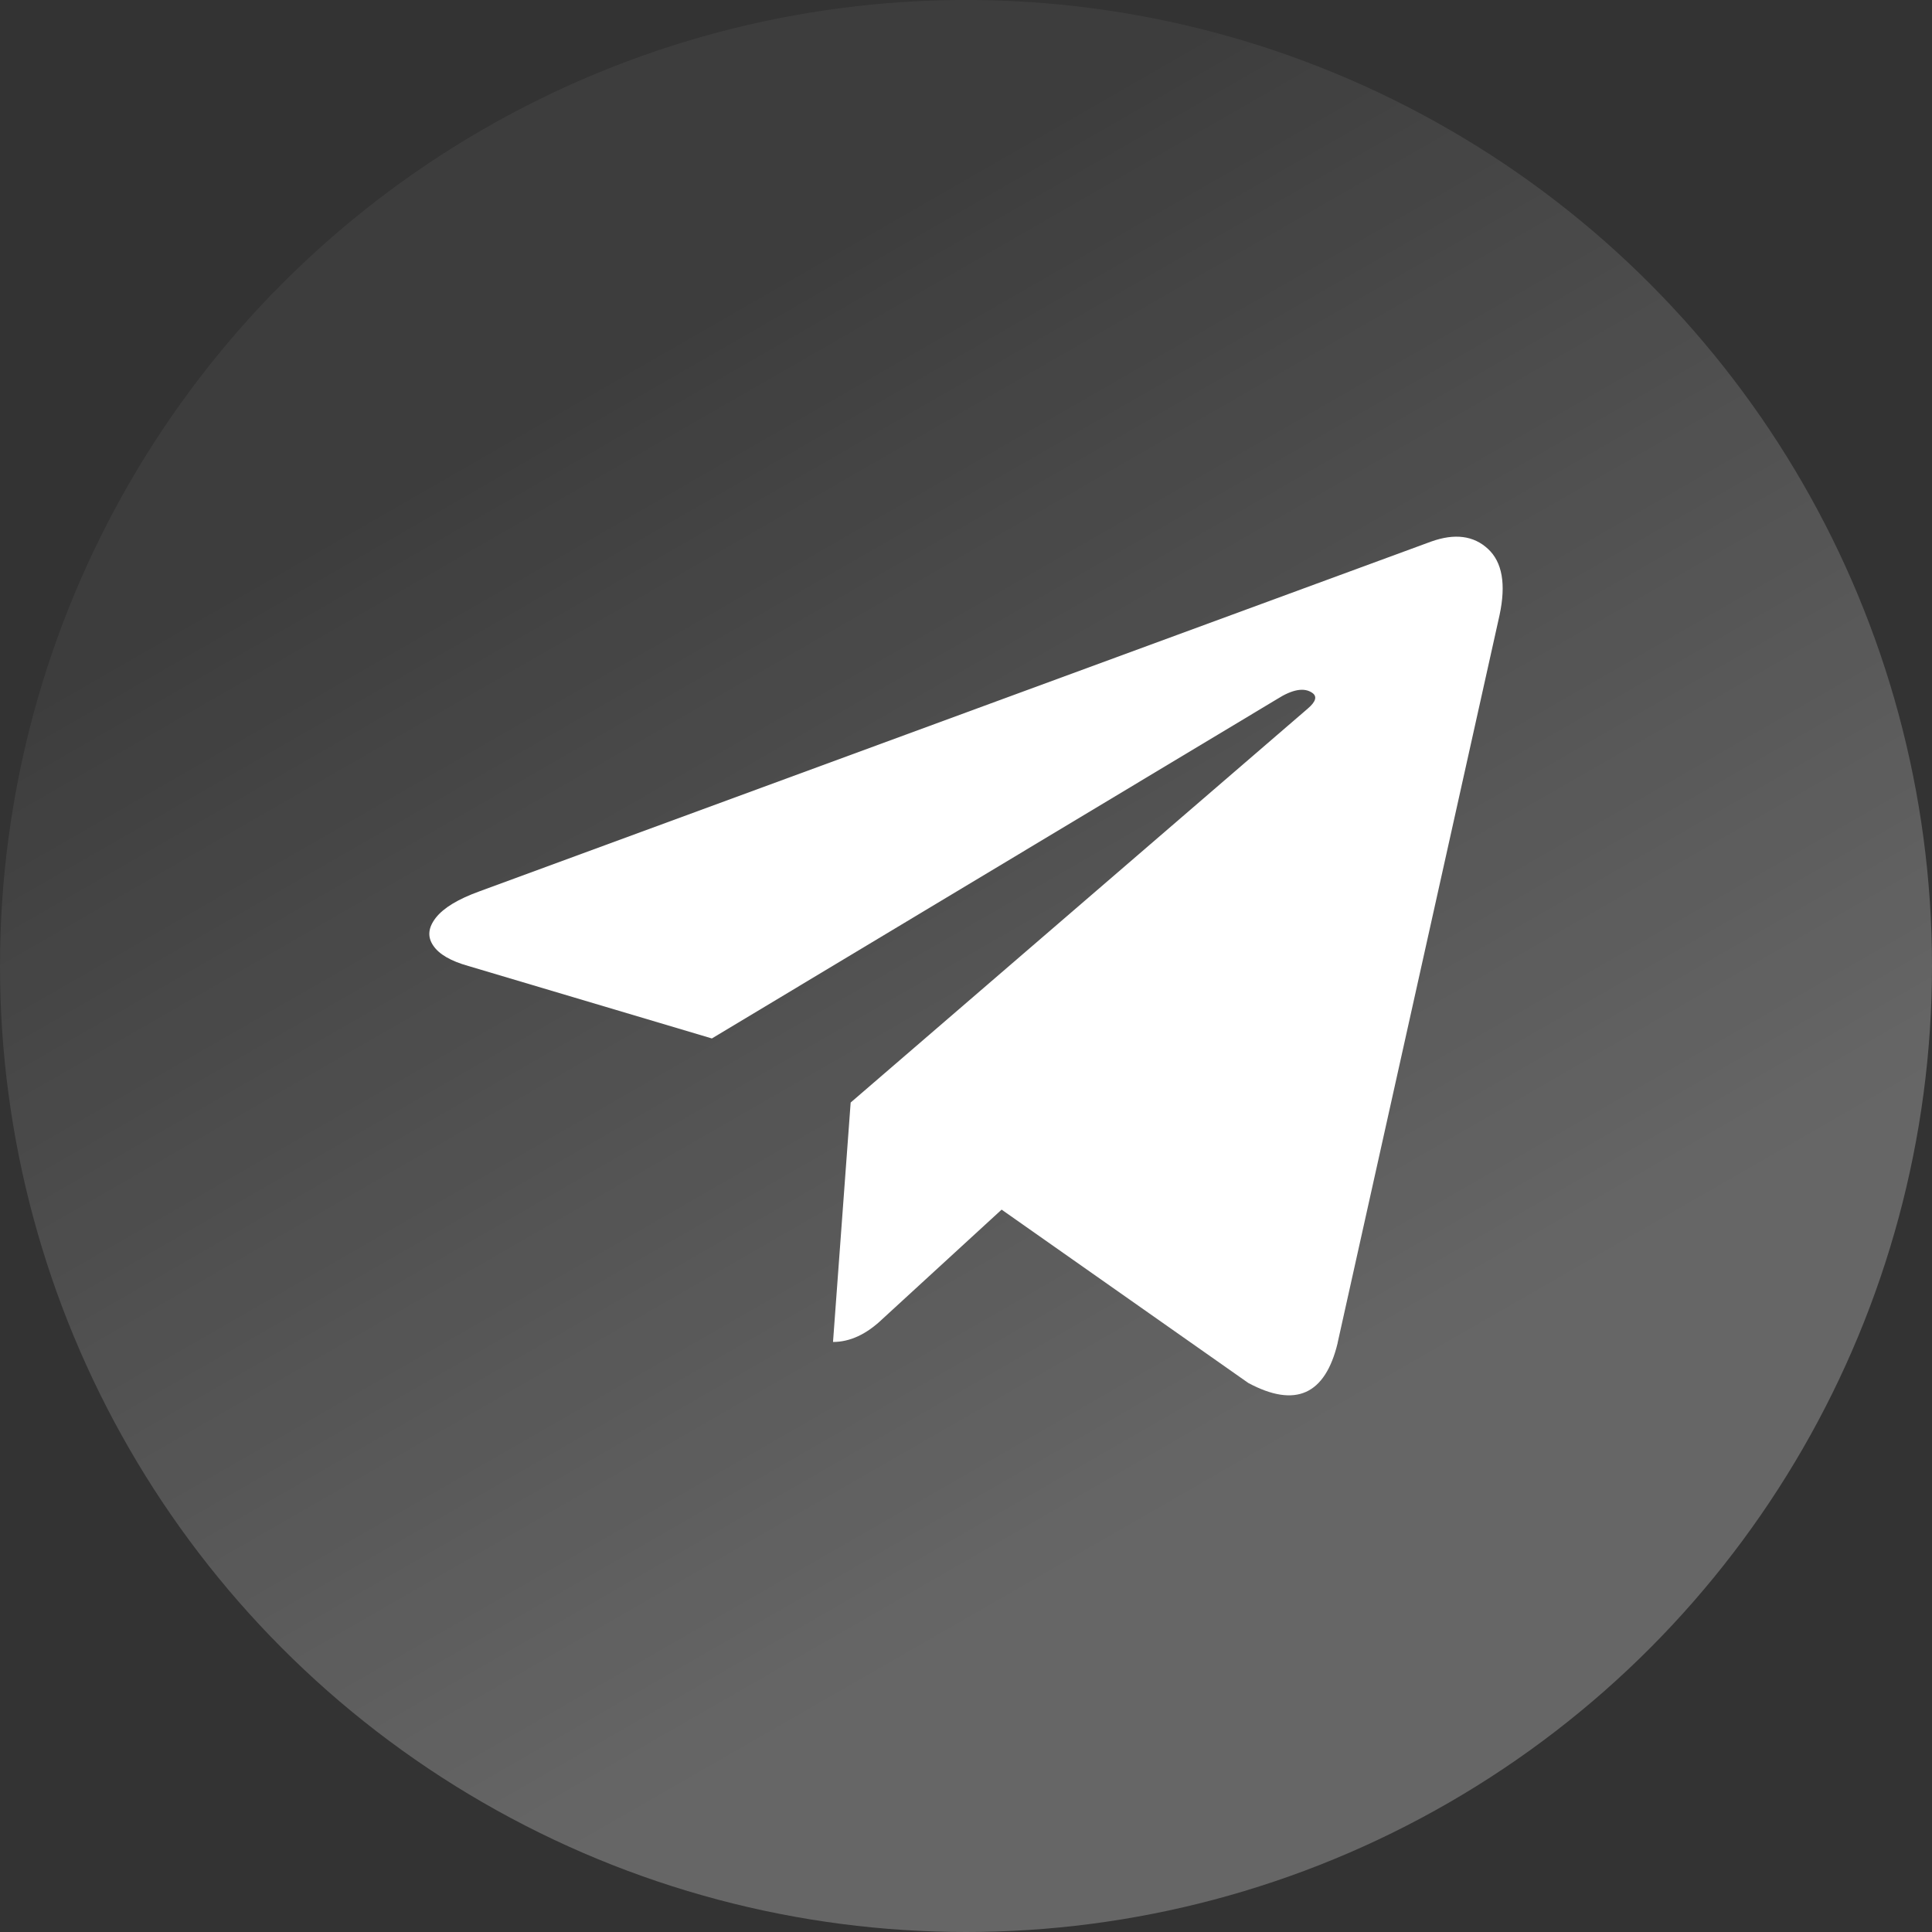
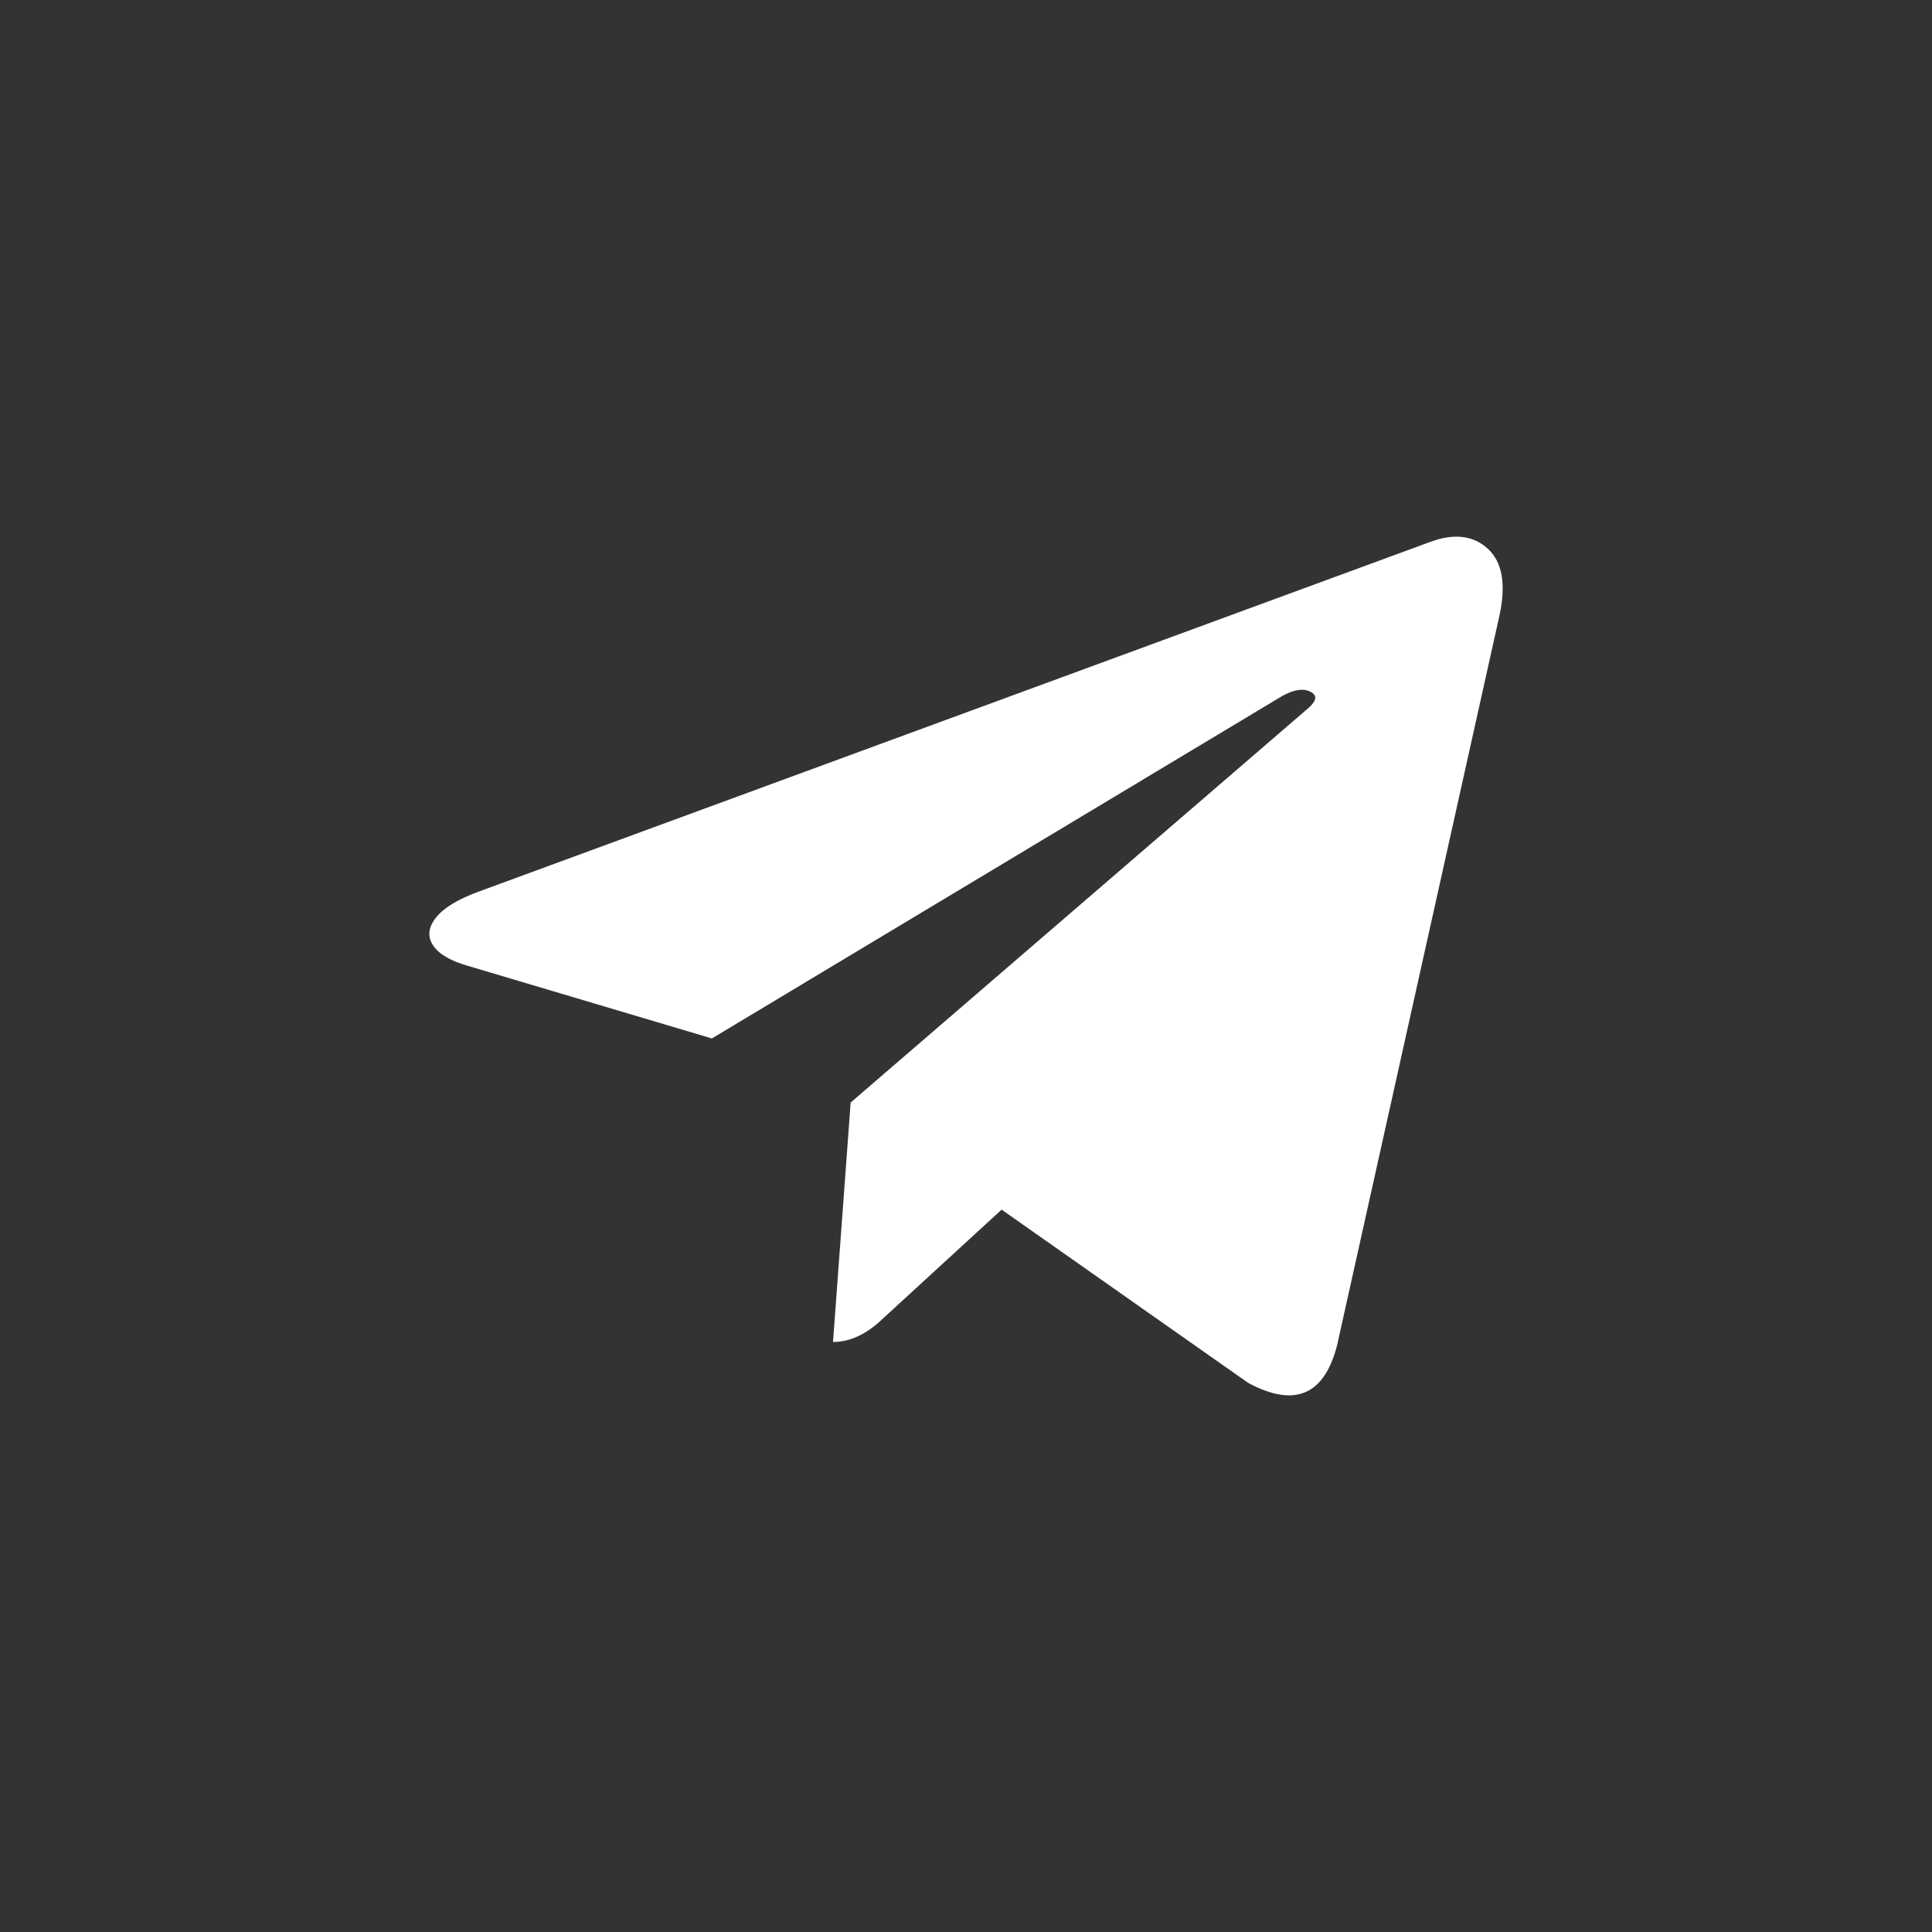
<svg xmlns="http://www.w3.org/2000/svg" width="30px" height="30px" viewBox="0 0 30 30" version="1.1">
  <rect x="0" y="0" width="30" height="30" fill="#333333" stroke="none" />
  <title>telegram</title>
  <defs>
    <linearGradient x1="28.691%" y1="20.785%" x2="61.246%" y2="77.394%" id="linearGradient-1">
      <stop stop-color="#FFFFFF" stop-opacity="0.05" offset="0%" />
      <stop stop-color="#FFFFFF" stop-opacity="0.25" offset="100%" />
    </linearGradient>
  </defs>
  <g id="首页" stroke="none" stroke-width="1" fill="none" fill-rule="evenodd">
    <g id="1.2首页_未登录+交互细节" transform="translate(-360, -3796)">
      <g id="编组-13" transform="translate(0, 3574)">
        <g id="telegram" transform="translate(360, 222)">
-           <circle id="椭圆形" fill="url(#linearGradient-1)" fill-rule="nonzero" cx="15" cy="15" r="15" />
          <path d="M20.77,20.854 L23.285,9.551 C23.387,9.072 23.328,8.729 23.105,8.523 C22.883,8.317 22.589,8.279 22.224,8.409 L7.444,13.841 C7.113,13.961 6.89,14.096 6.769,14.249 C6.649,14.402 6.634,14.545 6.726,14.681 C6.817,14.818 6.999,14.923 7.273,15 L11.054,16.125 L19.829,10.856 C20.069,10.703 20.251,10.672 20.376,10.758 C20.456,10.813 20.434,10.894 20.308,11.002 L13.209,17.12 L12.935,20.838 C13.197,20.838 13.454,20.72 13.705,20.479 L15.553,18.783 L19.384,21.475 C20.115,21.866 20.577,21.659 20.771,20.854 L20.77,20.854 L20.77,20.854 Z" id="路径" fill="#FFFFFF" />
        </g>
      </g>
    </g>
  </g>
</svg>